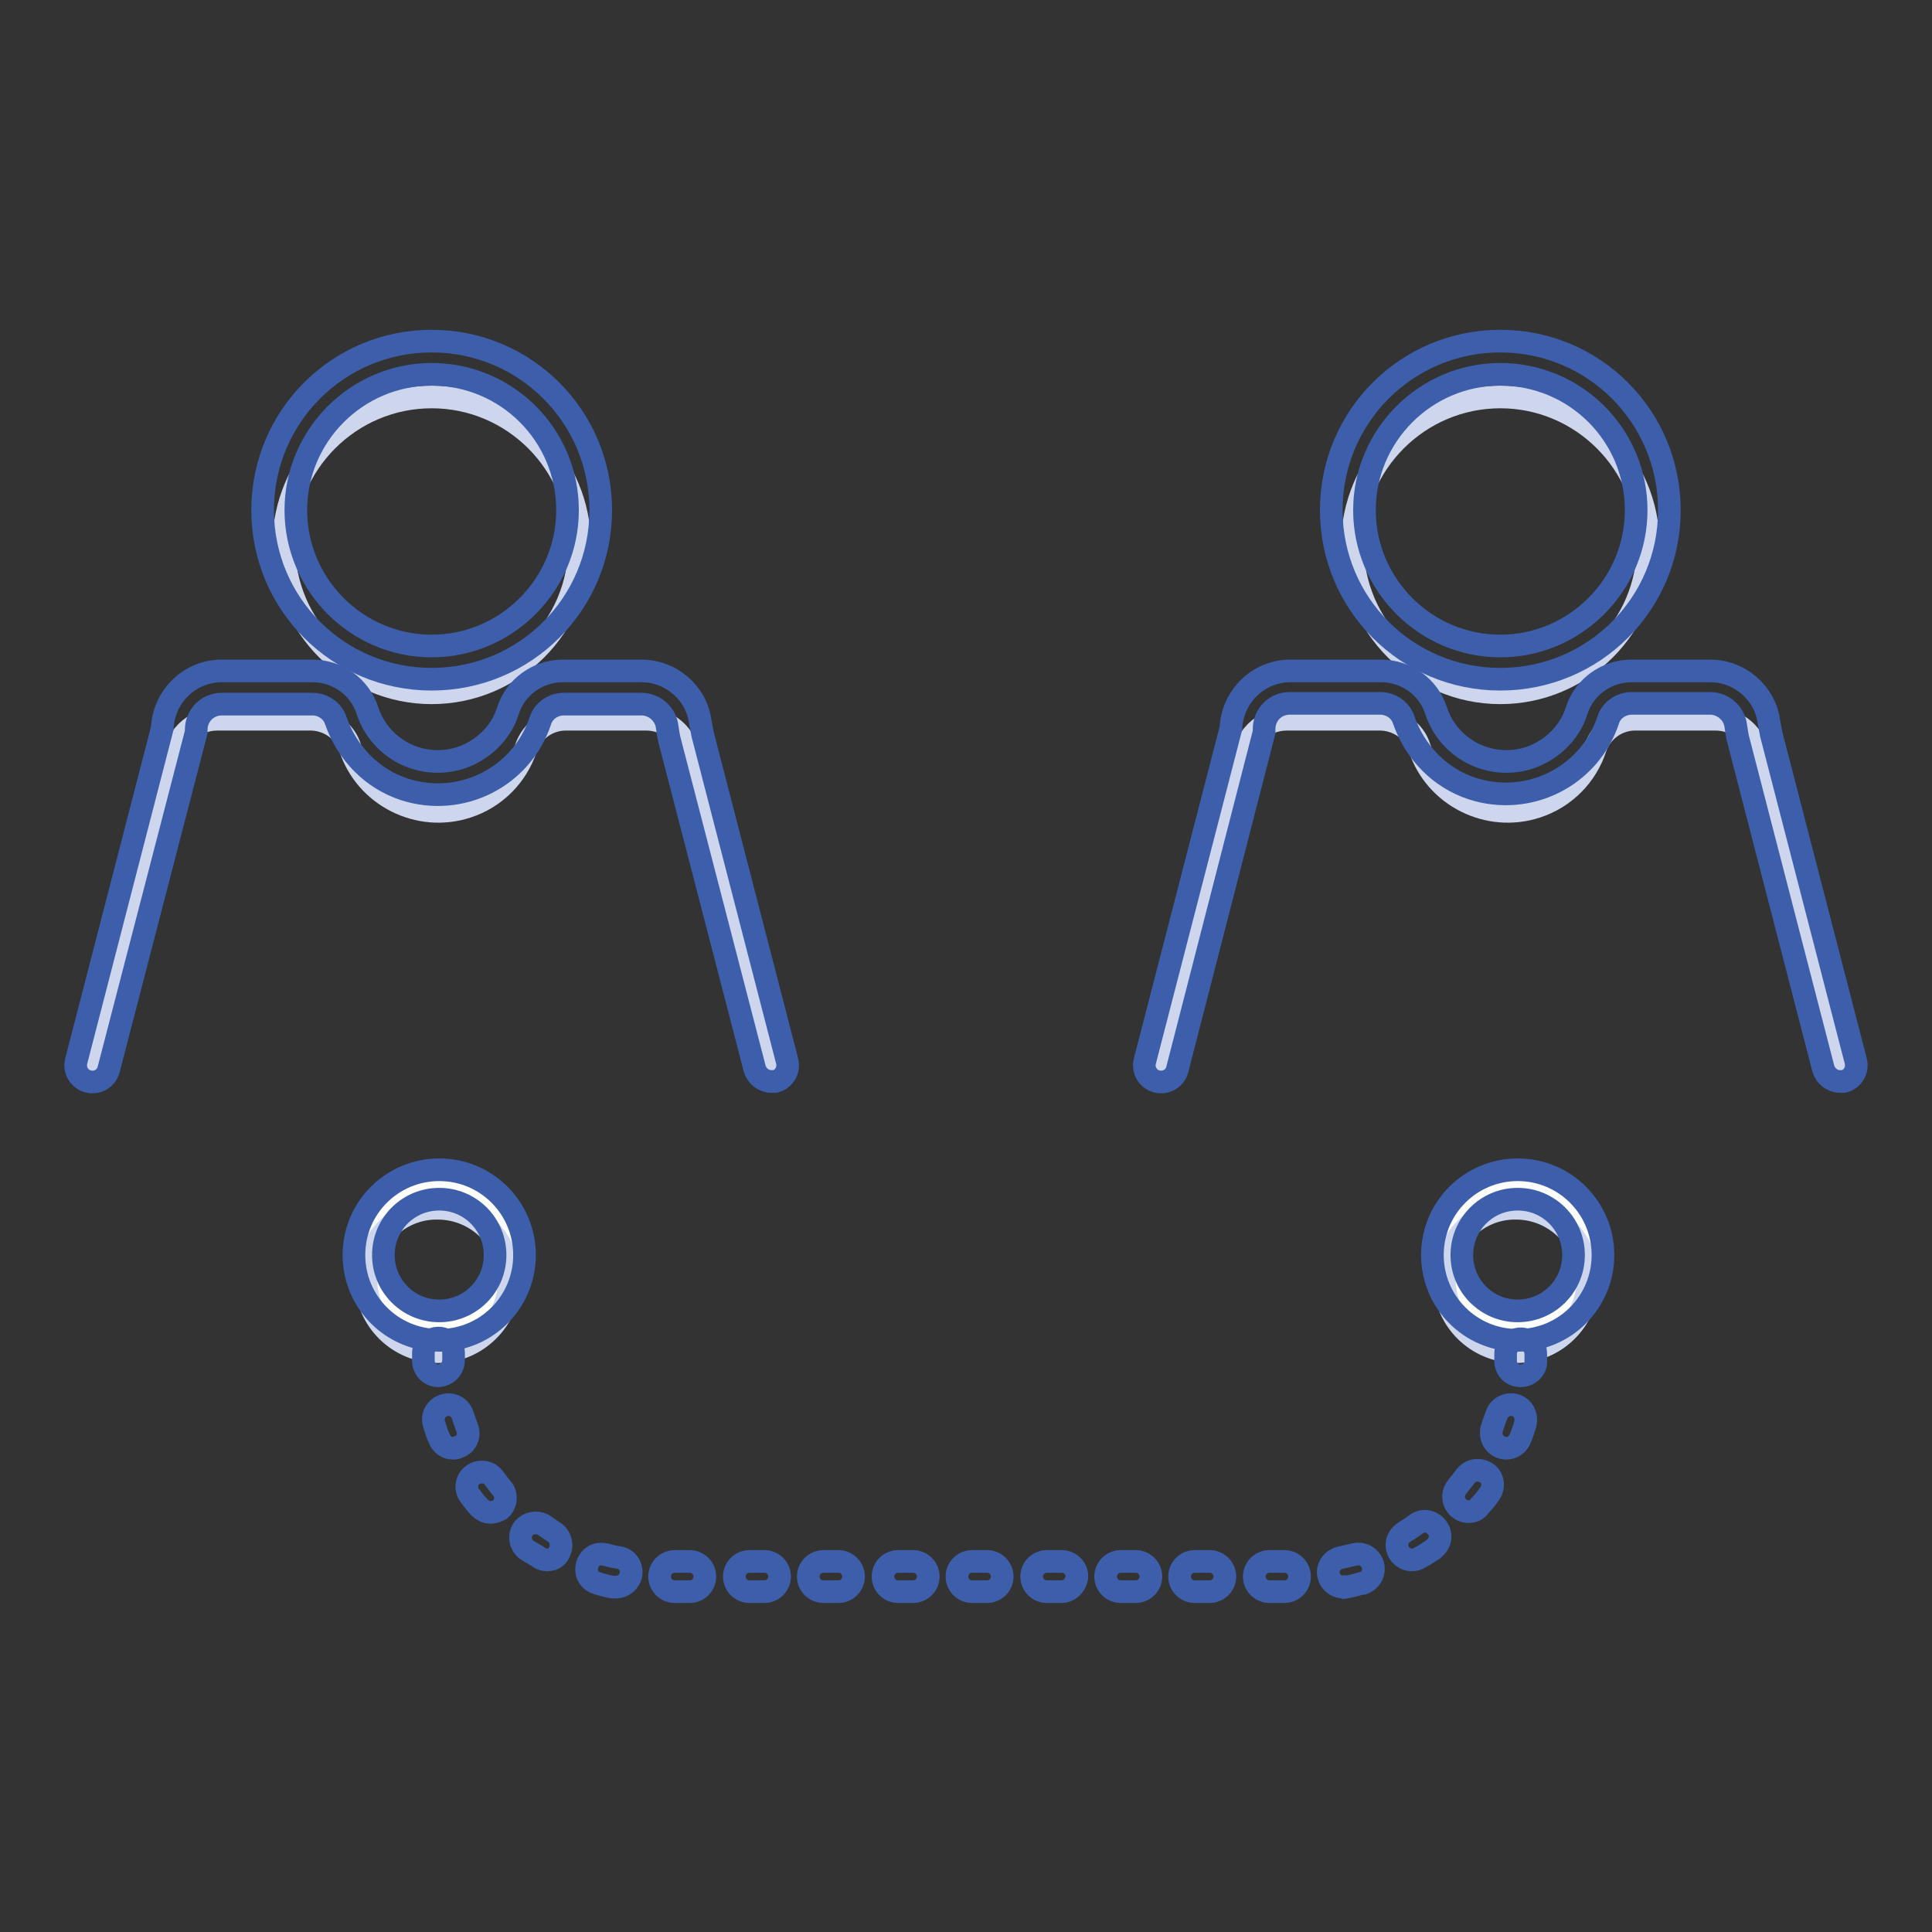
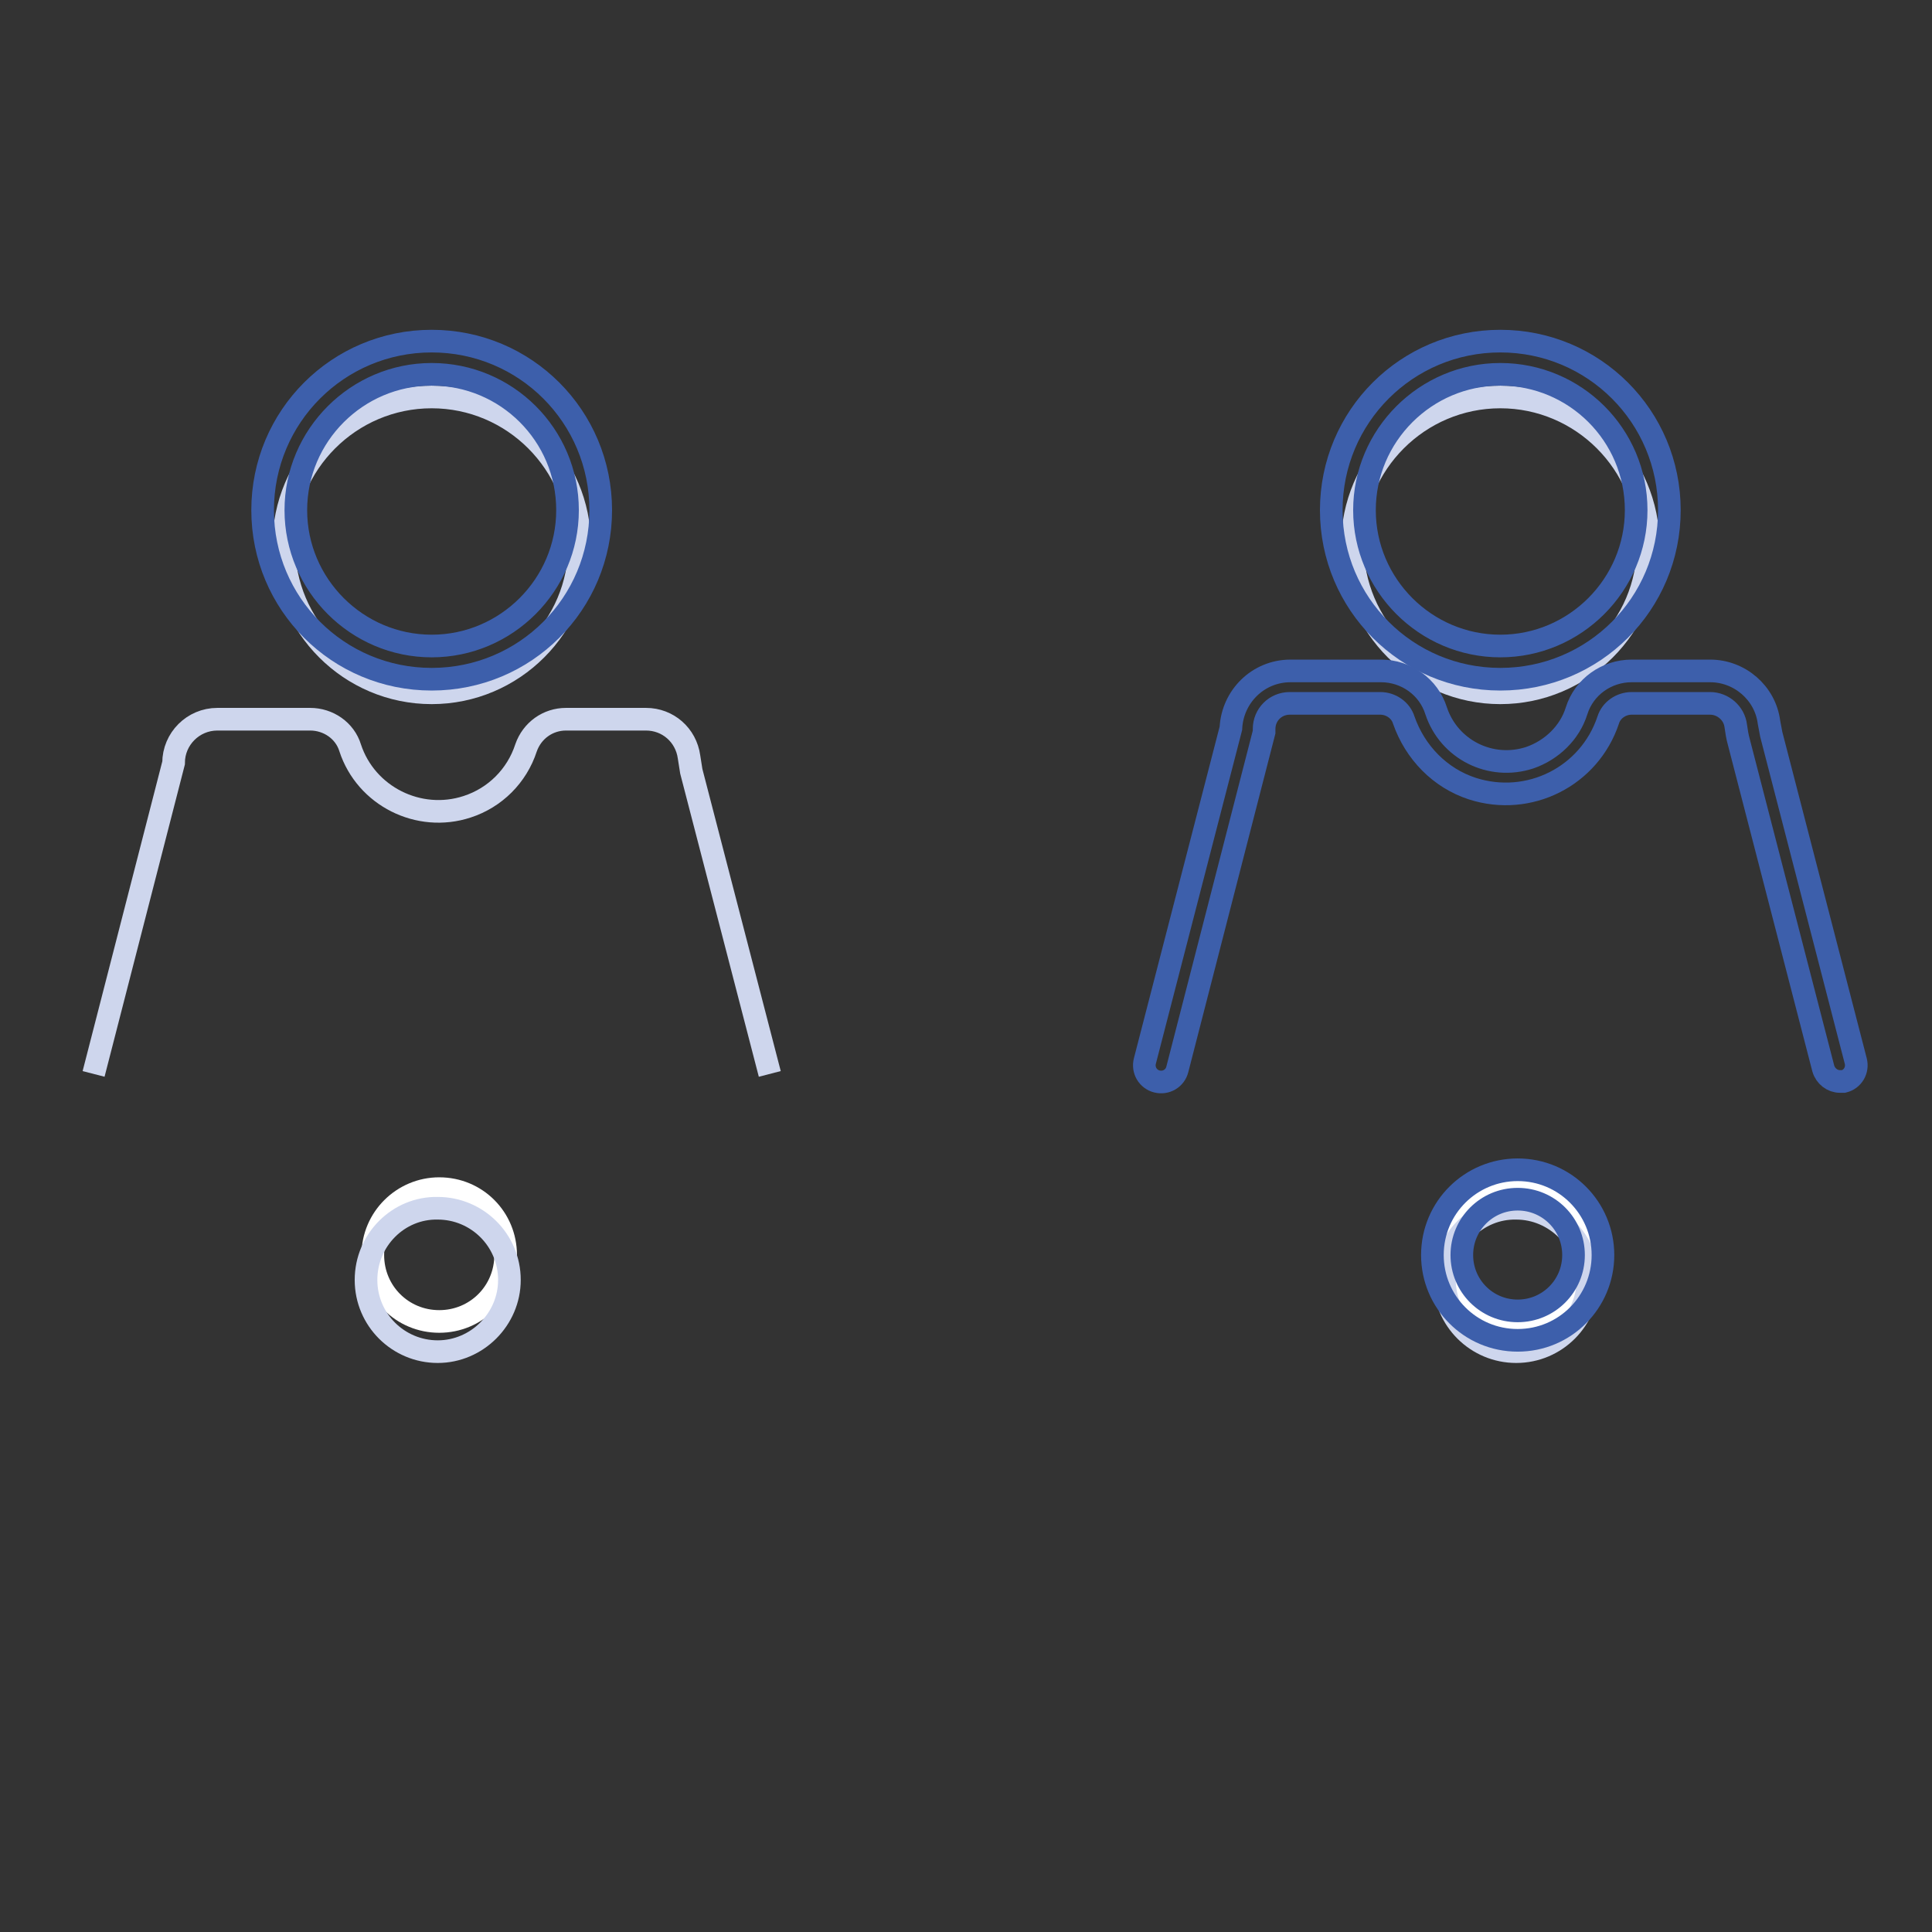
<svg xmlns="http://www.w3.org/2000/svg" version="1.1" x="0px" y="0px" viewBox="0 0 256 256" enable-background="new 0 0 256 256" xml:space="preserve">
  <rect x="0" y="0" width="256" height="256" fill="#333333" stroke="none" />
  <g>
    <path stroke-width="3" fill-opacity="0" stroke="#ced6ed" d="M37.6,72.2c0,10.8,8.8,19.6,19.6,19.6c10.8,0,19.6-8.8,19.6-19.6c0,0,0,0,0,0c0-10.8-8.8-19.6-19.6-19.6 S37.6,61.4,37.6,72.2L37.6,72.2z" />
    <path stroke-width="3" fill-opacity="0" stroke="#3d5fab" d="M57.2,90c-12.4,0-22.4-10-22.4-22.4c0-12.4,10-22.4,22.4-22.4c12.4,0,22.4,10,22.4,22.4l0,0 C79.6,80,69.6,90,57.2,90z M57.2,49.6c-9.9,0-18,8.1-18,18c0,9.9,8.1,18,18,18s18-8.1,18-18C75.2,57.6,67.1,49.6,57.2,49.6z" />
    <path stroke-width="3" fill-opacity="0" stroke="#ced6ed" d="M12.4,142.3L23,101.1c0-3.2,2.6-5.8,5.8-5.8l0,0h12.3c2.4,0,4.6,1.5,5.3,3.8c2.1,6.4,9.1,9.9,15.5,7.8 c3.7-1.2,6.6-4.1,7.8-7.8c0.8-2.3,2.9-3.8,5.3-3.8h10.6c2.9,0,5.3,2.1,5.7,5c0.1,0.6,0.2,1.3,0.3,1.9l10.4,40.1" />
-     <path stroke-width="3" fill-opacity="0" stroke="#3d5fab" d="M102.2,143.3c-1,0-1.9-0.7-2.2-1.7L88.8,98.4c-0.2-0.7-0.3-1.4-0.4-2.1c-0.2-1.7-1.7-3-3.4-3H74.7 c-1.4,0-2.7,0.9-3.1,2.2c-2.5,7.5-10.5,11.5-18,9.1c-4.3-1.4-7.6-4.8-9.1-9.1c-0.4-1.3-1.7-2.2-3.1-2.2h-12c-1.9,0-3.4,1.5-3.4,3.4 V97l-11.6,44.7c-0.3,1.2-1.5,1.9-2.7,1.6c-1.2-0.3-1.9-1.5-1.6-2.7c0,0,0,0,0,0l11.4-44.1c0.2-4.2,3.6-7.6,7.9-7.6h12 c3.3,0,6.3,2.1,7.3,5.3c1.7,5.1,7.2,7.9,12.4,6.2c2.9-1,5.3-3.3,6.2-6.2c1-3.2,4-5.3,7.3-5.3H85c3.9,0,7.3,2.9,7.8,6.8 c0.1,0.5,0.2,1.1,0.3,1.6l11.2,43.3c0.3,1.2-0.4,2.4-1.6,2.7C102.6,143.3,102.4,143.3,102.2,143.3z" />
    <path stroke-width="3" fill-opacity="0" stroke="#ced6ed" d="M179.2,72.2c0,10.8,8.8,19.6,19.6,19.6s19.6-8.8,19.6-19.6c0-10.8-8.8-19.6-19.6-19.6 S179.2,61.4,179.2,72.2z" />
    <path stroke-width="3" fill-opacity="0" stroke="#3d5fab" d="M198.8,90c-12.4,0-22.4-10-22.4-22.4c0-12.4,10-22.4,22.4-22.4s22.4,10,22.4,22.4 C221.2,80,211.2,90,198.8,90z M198.8,49.6c-9.9,0-18,8.1-18,18c0,9.9,8.1,18,18,18s18-8.1,18-18C216.8,57.6,208.7,49.6,198.8,49.6z " />
-     <path stroke-width="3" fill-opacity="0" stroke="#ced6ed" d="M154,142.3l10.7-41.2c0-3.2,2.6-5.8,5.8-5.8h12.3c2.4,0,4.6,1.5,5.3,3.8c2.1,6.4,9.1,9.9,15.5,7.8 c3.7-1.2,6.6-4.1,7.8-7.8c0.8-2.3,2.9-3.8,5.3-3.8h10.6c2.9,0,5.3,2.1,5.7,5c0.1,0.6,0.2,1.3,0.3,1.9l10.4,40.1" />
    <path stroke-width="3" fill-opacity="0" stroke="#3d5fab" d="M243.8,143.3c-1,0-1.9-0.7-2.2-1.7l-11.2-43.3c-0.2-0.7-0.3-1.4-0.4-2.1c-0.2-1.7-1.7-3-3.4-3h-10.4 c-1.4,0-2.7,0.9-3.1,2.2c-2.5,7.5-10.5,11.5-18,9.1c-4.3-1.4-7.6-4.8-9.1-9.1c-0.4-1.3-1.7-2.2-3.1-2.2h-12c-1.9,0-3.4,1.5-3.4,3.4 V97L156,141.7c-0.3,1.2-1.5,1.9-2.7,1.6c-1.2-0.3-1.9-1.5-1.6-2.7l11.4-44.1c0.2-4.2,3.6-7.6,7.9-7.6h12c3.3,0,6.3,2.1,7.3,5.3 c1.7,5.1,7.2,7.9,12.4,6.2c2.9-1,5.3-3.3,6.2-6.2c1-3.2,4-5.3,7.3-5.3h10.4c3.9,0,7.3,2.9,7.8,6.8c0.1,0.5,0.2,1.1,0.3,1.6 l11.2,43.3c0.3,1.2-0.4,2.4-1.6,2.7C244.1,143.3,244,143.3,243.8,143.3z" />
    <path stroke-width="3" fill-opacity="0" stroke="#ffffff" d="M49.4,166.3c0,4.9,3.9,8.8,8.8,8.8c4.9,0,8.8-3.9,8.8-8.8c0-4.9-3.9-8.8-8.8-8.8 C53.4,157.5,49.4,161.4,49.4,166.3C49.4,166.3,49.4,166.3,49.4,166.3z" />
    <path stroke-width="3" fill-opacity="0" stroke="#ced6ed" d="M48.5,169.6c0,5.3,4.3,9.5,9.5,9.5s9.5-4.3,9.5-9.5c0-5.3-4.3-9.5-9.5-9.5C52.8,160,48.5,164.3,48.5,169.6 C48.5,169.6,48.5,169.6,48.5,169.6z" />
-     <path stroke-width="3" fill-opacity="0" stroke="#3d5fab" d="M58.2,177.6c-6.3,0-11.3-5.1-11.3-11.3c0-6.3,5.1-11.3,11.3-11.3c6.3,0,11.3,5.1,11.3,11.3 C69.5,172.5,64.5,177.6,58.2,177.6L58.2,177.6z M58.2,158.9c-4.1,0-7.4,3.3-7.4,7.4c0,4.1,3.3,7.4,7.4,7.4c4.1,0,7.4-3.3,7.4-7.4 C65.6,162.2,62.3,158.9,58.2,158.9L58.2,158.9z" />
    <path stroke-width="3" fill-opacity="0" stroke="#ffffff" d="M192.3,166.3c0,4.9,3.9,8.8,8.8,8.8c4.9,0,8.8-3.9,8.8-8.8c0,0,0,0,0,0c0-4.9-3.9-8.8-8.8-8.8 C196.3,157.4,192.3,161.4,192.3,166.3C192.3,166.2,192.3,166.3,192.3,166.3z" />
    <path stroke-width="3" fill-opacity="0" stroke="#ced6ed" d="M191.4,169.6c0,5.3,4.3,9.5,9.5,9.5c5.3,0,9.5-4.3,9.5-9.5s-4.3-9.5-9.5-9.5 C195.7,160,191.4,164.3,191.4,169.6z" />
    <path stroke-width="3" fill-opacity="0" stroke="#3d5fab" d="M201.1,177.6c-6.3,0-11.3-5.1-11.3-11.3c0-6.3,5.1-11.3,11.3-11.3c6.3,0,11.3,5.1,11.3,11.3 C212.4,172.5,207.4,177.6,201.1,177.6L201.1,177.6z M201.1,158.9c-4.1,0-7.4,3.3-7.4,7.4c0,4.1,3.3,7.4,7.4,7.4s7.4-3.3,7.4-7.4 C208.5,162.2,205.2,158.9,201.1,158.9L201.1,158.9z" />
-     <path stroke-width="3" fill-opacity="0" stroke="#3d5fab" d="M201.5,182.3L201.5,182.3c-1.2,0-2-0.9-2-2c0,0,0,0,0,0c0-0.3,0-0.6,0-0.9c0-1.1,0.9-2,2-2c1.1,0,2,0.9,2,2 c0,0.4,0,0.7,0,1.1C203.5,181.4,202.6,182.3,201.5,182.3L201.5,182.3z M170.2,210.9h-2c-1.1,0-2-0.9-2-2c0-1.1,0.9-2,2-2h2 c1.1,0,2,0.9,2,2C172.2,210,171.3,210.9,170.2,210.9z M160.3,210.9h-2c-1.1,0-2-0.9-2-2c0-1.1,0.9-2,2-2h2c1.1,0,2,0.9,2,2 C162.3,210,161.4,210.9,160.3,210.9z M150.5,210.9h-2c-1.1,0-2-0.9-2-2c0-1.1,0.9-2,2-2l0,0h2c1.1,0,2,0.9,2,2 C152.5,210,151.6,210.9,150.5,210.9z M140.7,210.9h-2c-1.1,0-2-0.9-2-2c0-1.1,0.9-2,2-2l0,0h2c1.1,0,2,0.9,2,2 C142.6,210,141.7,210.9,140.7,210.9z M130.8,210.9h-2c-1.1,0-2-0.9-2-2c0-1.1,0.9-2,2-2h2c1.1,0,2,0.9,2,2 C132.8,210,131.9,210.9,130.8,210.9z M121,210.9h-2c-1.1,0-2-0.9-2-2c0-1.1,0.9-2,2-2h2c1.1,0,2,0.9,2,2 C123,210,122.1,210.9,121,210.9L121,210.9z M111.1,210.9h-2c-1.1,0-2-0.9-2-2c0-1.1,0.9-2,2-2h2c1.1,0,2,0.9,2,2 C113.1,210,112.2,210.9,111.1,210.9L111.1,210.9z M101.3,210.9h-2c-1.1,0-2-0.9-2-2c0-1.1,0.9-2,2-2h2c1.1,0,2,0.9,2,2 C103.3,210,102.4,210.9,101.3,210.9z M91.4,210.9h-2c-1.1,0-2-0.9-2-2c0-1.1,0.9-2,2-2h2c1.1,0,2,0.9,2,2 C93.4,210,92.5,210.9,91.4,210.9z M81.6,210.3c-0.1,0-0.3,0-0.4,0c-0.7-0.1-1.4-0.3-2-0.5c-1.1-0.3-1.7-1.3-1.4-2.4 c0.3-1.1,1.3-1.7,2.4-1.4c0,0,0.1,0,0.1,0c0.6,0.2,1.2,0.3,1.8,0.4c1.1,0.2,1.7,1.3,1.5,2.3C83.4,209.6,82.6,210.3,81.6,210.3 L81.6,210.3z M178,210.3c-1.1,0-2-0.9-2-2c0-0.9,0.7-1.7,1.6-1.9c0.6-0.1,1.2-0.3,1.8-0.4c1-0.3,2.1,0.2,2.5,1.3 c0.3,1-0.2,2.1-1.3,2.5c-0.1,0-0.1,0-0.2,0c-0.7,0.2-1.4,0.4-2,0.5C178.3,210.2,178.1,210.2,178,210.3L178,210.3z M72.5,206.7 c-0.4,0-0.7-0.1-1-0.3c-0.6-0.4-1.2-0.7-1.8-1.1c-0.8-0.7-1-1.9-0.3-2.8c0.6-0.7,1.7-0.9,2.5-0.5c0.5,0.3,1,0.7,1.5,1 c0.9,0.6,1.2,1.8,0.7,2.7C73.8,206.4,73.2,206.7,72.5,206.7L72.5,206.7z M187.1,206.7c-1.1,0-2-0.9-2-2c0-0.7,0.4-1.3,1-1.7 c0.5-0.3,1-0.6,1.5-1c0.9-0.7,2.1-0.5,2.8,0.4c0.7,0.9,0.5,2.1-0.4,2.8c0,0-0.1,0.1-0.1,0.1c-0.6,0.4-1.2,0.8-1.8,1.1 C187.8,206.6,187.5,206.7,187.1,206.7L187.1,206.7z M65,200.4c-0.6,0-1.1-0.3-1.5-0.7c-0.5-0.5-0.9-1.1-1.3-1.6 c-0.6-0.9-0.4-2.1,0.5-2.7c0.9-0.6,2.1-0.4,2.7,0.4c0.4,0.5,0.7,1,1.1,1.4c0.7,0.8,0.6,2.1-0.2,2.8C65.9,200.2,65.5,200.4,65,200.4 z M194.6,200.3c-1.1,0-2-0.9-2-2c0-0.5,0.2-0.9,0.5-1.3c0.4-0.5,0.8-1,1.1-1.4c0.7-0.9,1.9-1,2.8-0.4c0.9,0.6,1,1.9,0.4,2.7 c-0.4,0.6-0.8,1.1-1.3,1.6C195.7,200.1,195.2,200.3,194.6,200.3L194.6,200.3z M60,191.9c-0.8,0-1.5-0.5-1.8-1.3 c-0.3-0.6-0.5-1.3-0.7-2c-0.3-1,0.3-2.1,1.4-2.4c1-0.3,2.1,0.3,2.4,1.3c0.2,0.6,0.4,1.2,0.6,1.7c0.4,1-0.1,2.2-1.1,2.5 C60.5,191.9,60.3,191.9,60,191.9L60,191.9z M199.6,191.9c-1.1,0-2-0.9-2-2c0-0.2,0-0.5,0.1-0.7c0.2-0.6,0.4-1.2,0.6-1.7 c0.3-1,1.4-1.6,2.5-1.3c1,0.3,1.6,1.4,1.3,2.5c-0.2,0.7-0.4,1.3-0.7,2C201.1,191.4,200.4,191.9,199.6,191.9z M58.1,182.3 c-1.1,0-1.9-0.8-2-1.9c0-0.4,0-0.7,0-1.1c0-1.1,0.9-2,2-2c1.1,0,2,0.9,2,2l0,0c0,0.3,0,0.6,0,0.9C60.1,181.3,59.3,182.2,58.1,182.3 L58.1,182.3z" />
  </g>
</svg>